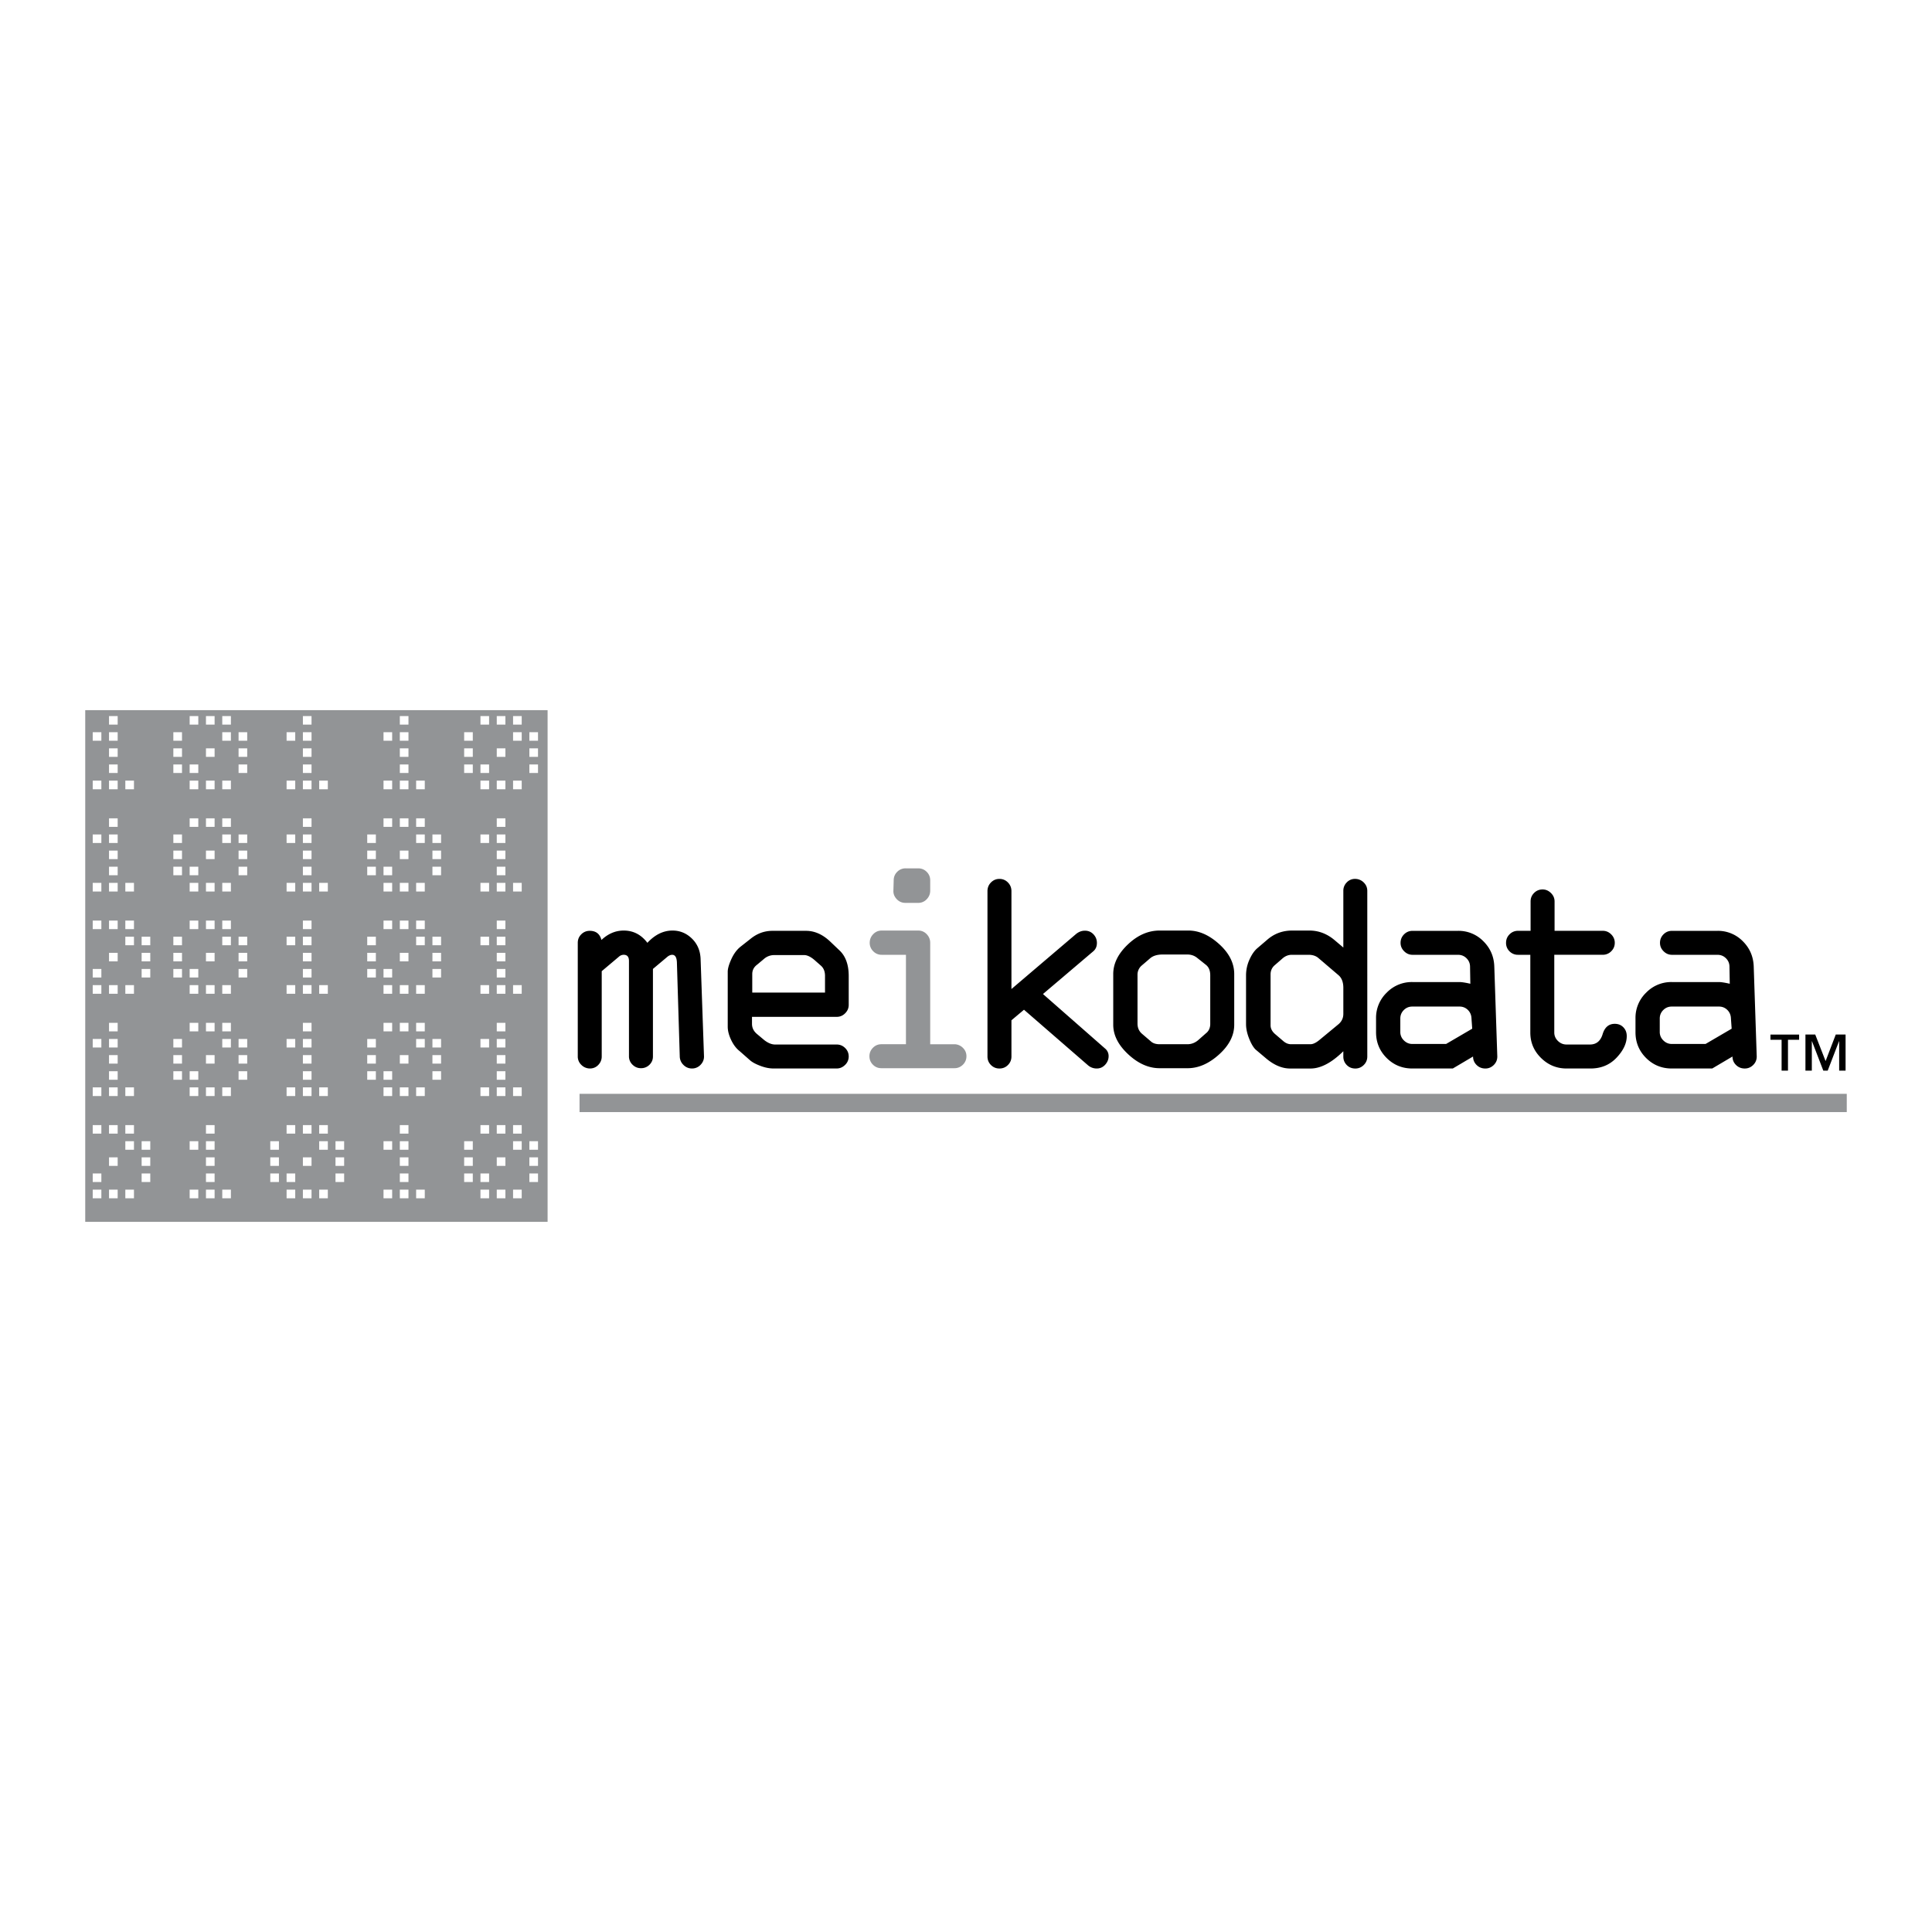
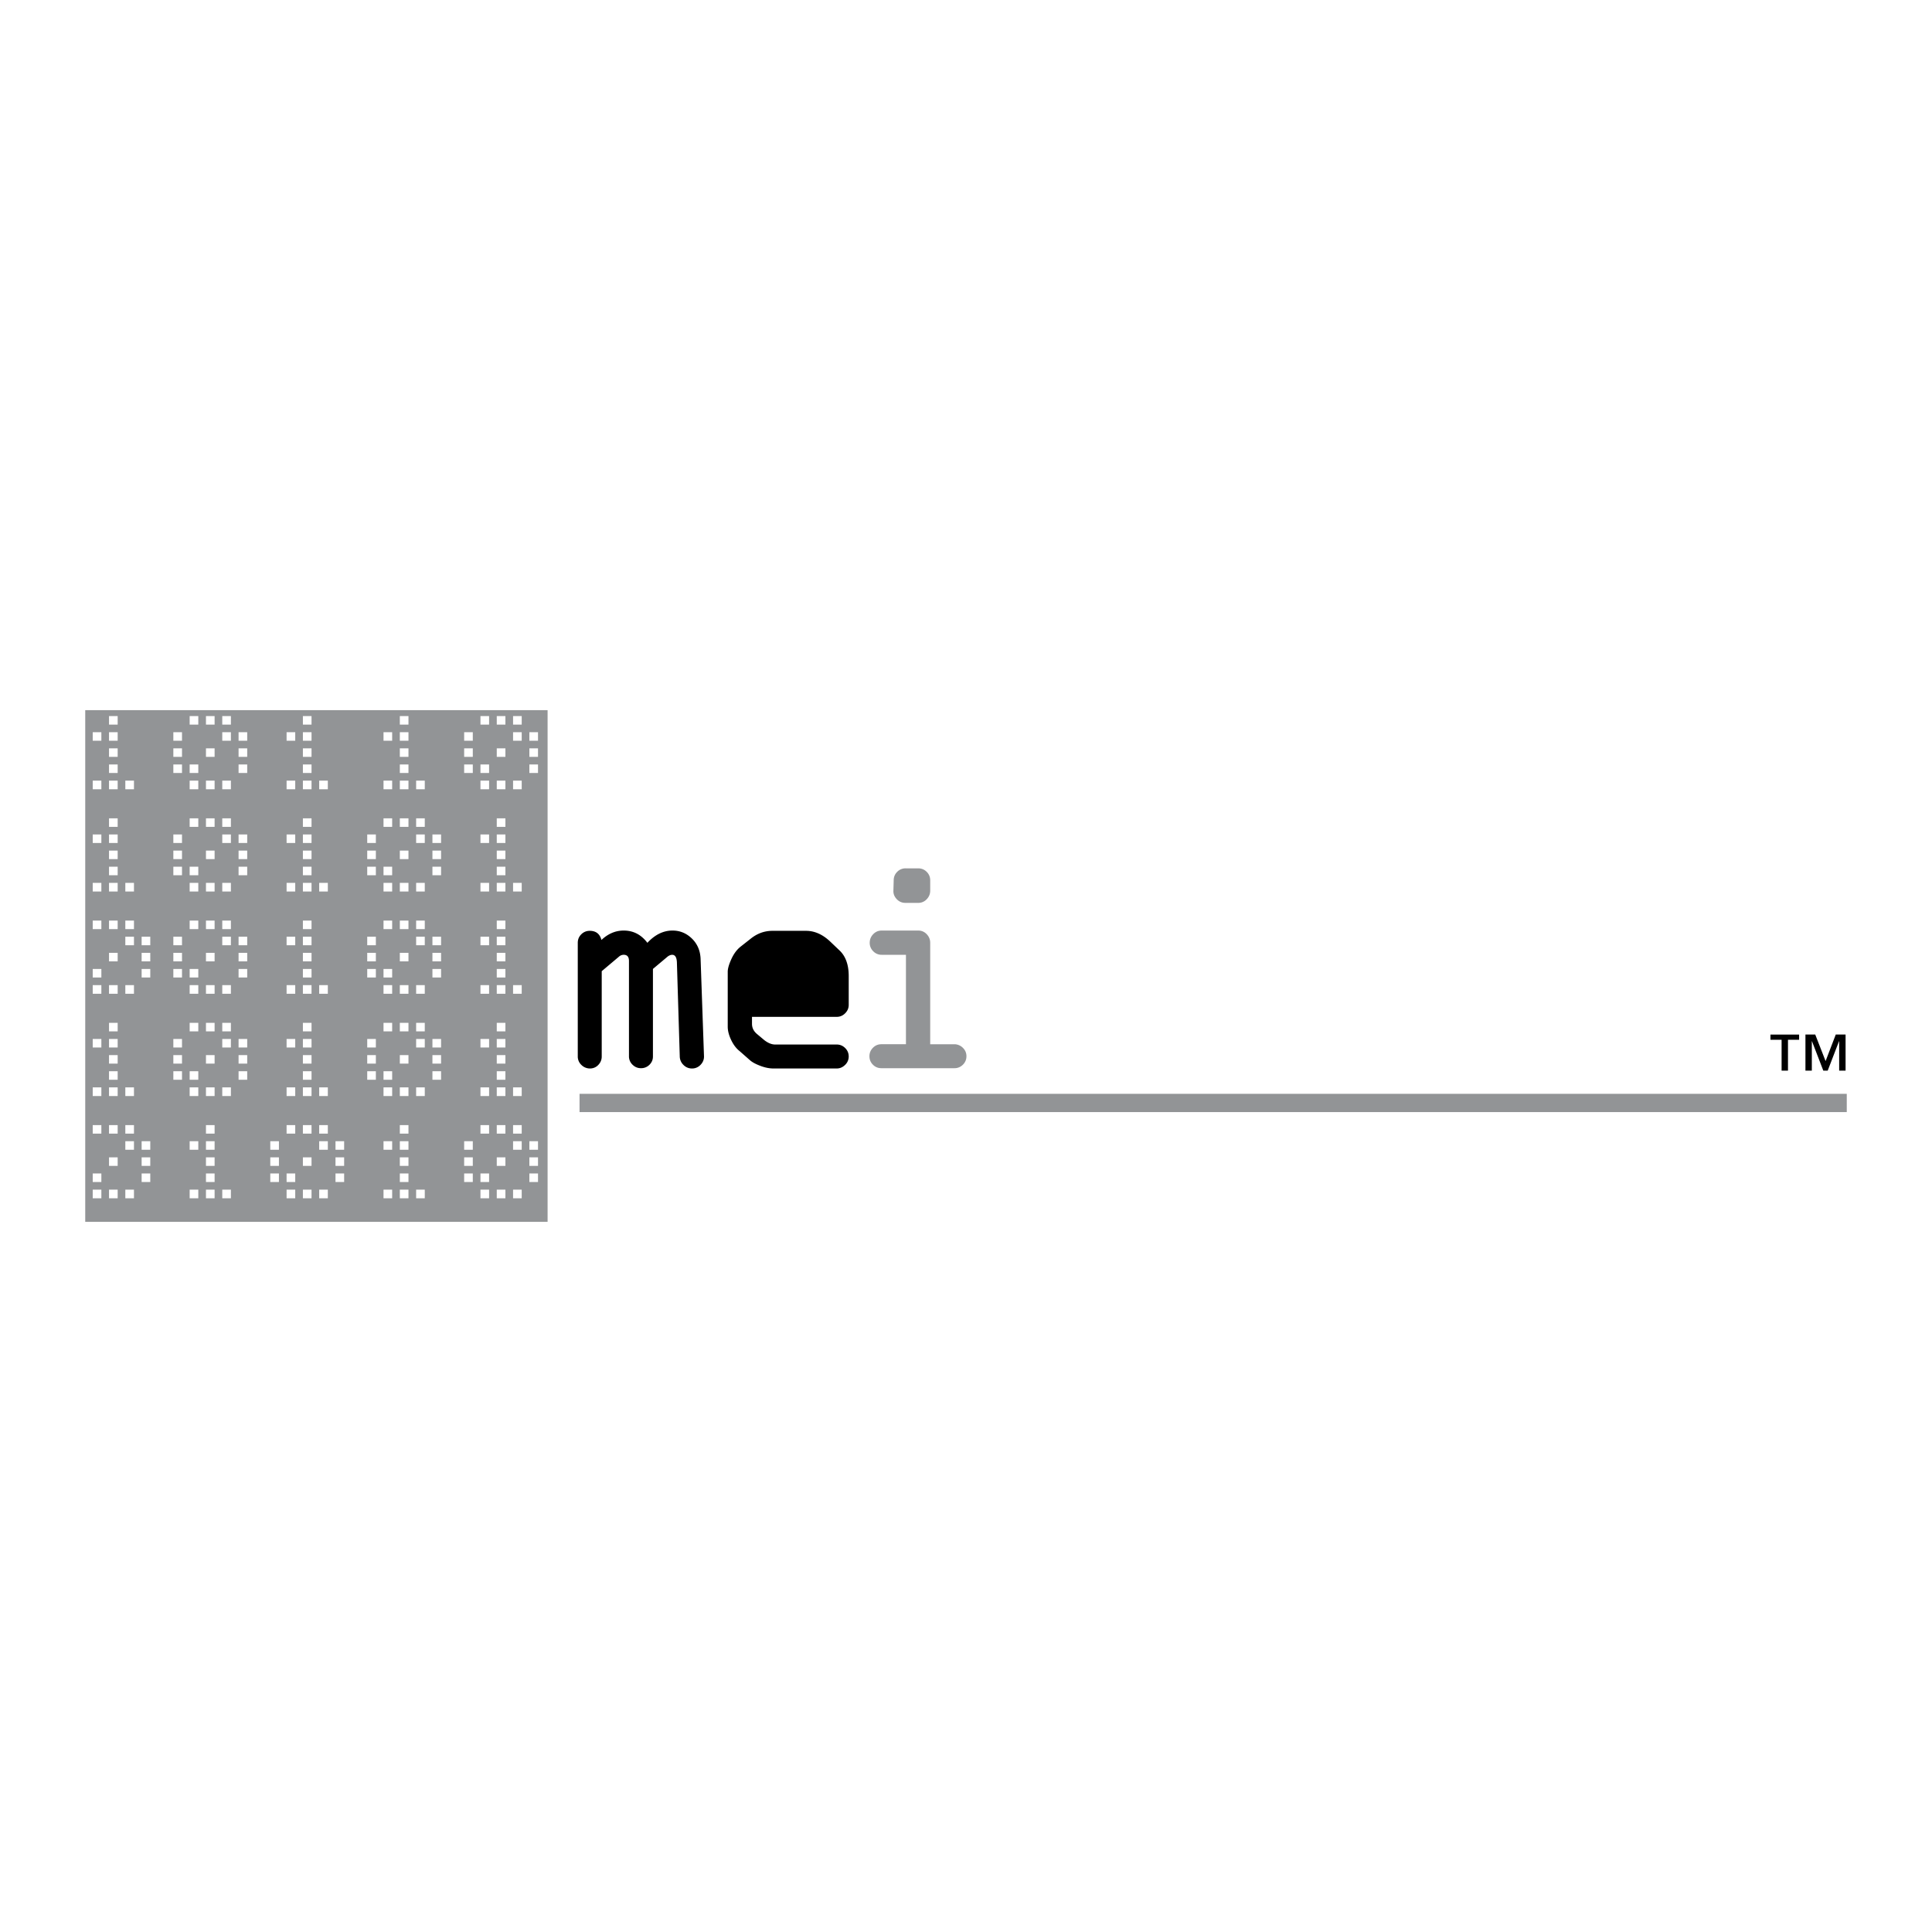
<svg xmlns="http://www.w3.org/2000/svg" width="2500" height="2500" viewBox="0 0 192.756 192.756">
  <g fill-rule="evenodd" clip-rule="evenodd">
    <path fill="#fff" d="M0 0h192.756v192.756H0V0z" />
    <path fill="#929496" d="M54.633 121.906V70.85H8.504v51.056h46.129z" />
    <path fill="#fff" d="M10.877 72.294v-.851h.863v.851h-.863zM10.877 73.903v-.851h.863v.851h-.863zM10.877 75.512v-.85h.863v.85h-.863zM9.251 73.903v-.851h.862v.851h-.862zM12.504 78.745v-.863h.862v.863h-.862zM10.877 77.121v-.85h.863v.85h-.863zM10.877 78.745v-.863h.863v.863h-.863zM9.251 78.745v-.863h.862v.863h-.862zM23.802 73.903v-.851h.862v.851h-.862zM22.175 72.294v-.851h.862v.851h-.862zM23.802 75.512v-.85h.862v.85h-.862zM22.175 73.903v-.851h.862v.851h-.862zM20.549 72.294v-.851h.862v.851h-.862zM23.802 77.121v-.85h.862v.85h-.862zM18.922 72.294v-.851h.862v.851h-.862zM20.549 75.512v-.85h.862v.85h-.862zM22.175 78.745v-.863h.862v.863h-.862zM17.295 73.903v-.851h.863v.851h-.863zM20.549 78.745v-.863h.862v.863h-.862zM18.922 77.121v-.85h.862v.85h-.862zM17.295 75.512v-.85h.863v.85h-.863zM18.922 78.745v-.863h.862v.863h-.862zM17.295 77.121v-.85h.863v.85h-.863zM30.22 72.294v-.851h.862v.851h-.862zM30.22 73.903v-.851h.862v.851h-.862zM30.22 75.512v-.85h.862v.85h-.862zM28.593 73.903v-.851h.862v.851h-.862zM31.846 78.745v-.863h.862v.863h-.862zM30.22 77.121v-.85h.862v.85h-.862zM30.22 78.745v-.863h.862v.863h-.862zM28.593 78.745v-.863h.862v.863h-.862zM39.891 72.294v-.851h.862v.851h-.862zM39.891 73.903v-.851h.862v.851h-.862zM39.891 75.512v-.85h.862v.85h-.862zM38.264 73.903v-.851h.862v.851h-.862zM41.518 78.745v-.863h.861v.863h-.861zM39.891 77.121v-.85h.862v.85h-.862zM39.891 78.745v-.863h.862v.863h-.862zM38.264 78.745v-.863h.862v.863h-.862zM52.815 73.903v-.851h.862v.851h-.862zM51.189 72.294v-.851h.862v.851h-.862zM52.815 75.512v-.85h.862v.85h-.862zM51.189 73.903v-.851h.862v.851h-.862zM49.562 72.294v-.851h.862v.851h-.862zM52.815 77.121v-.85h.862v.85h-.862zM47.935 72.294v-.851h.862v.851h-.862zM49.562 75.512v-.85h.862v.85h-.862zM51.189 78.745v-.863h.862v.863h-.862zM46.309 73.903v-.851h.862v.851h-.862zM49.562 78.745v-.863h.862v.863h-.862zM47.935 77.121v-.85h.862v.85h-.862zM46.309 75.512v-.85h.862v.85h-.862zM47.935 78.745v-.863h.862v.863h-.862zM46.309 77.121v-.85h.862v.85h-.862zM10.877 82.496v-.851h.863v.851h-.863zM10.877 84.105v-.851h.863v.851h-.863zM10.877 85.714v-.85h.863v.85h-.863zM9.251 84.105v-.851h.862v.851h-.862zM12.504 88.947v-.863h.862v.863h-.862zM10.877 87.323v-.851h.863v.851h-.863zM10.877 88.947v-.863h.863v.863h-.863zM9.251 88.947v-.863h.862v.863h-.862zM23.802 84.105v-.851h.862v.851h-.862zM22.175 82.496v-.851h.862v.851h-.862zM23.802 85.714v-.85h.862v.85h-.862zM22.175 84.105v-.851h.862v.851h-.862zM20.549 82.496v-.851h.862v.851h-.862zM23.802 87.323v-.851h.862v.851h-.862zM18.922 82.496v-.851h.862v.851h-.862zM20.549 85.714v-.85h.862v.85h-.862zM22.175 88.947v-.863h.862v.863h-.862zM17.295 84.105v-.851h.863v.851h-.863zM20.549 88.947v-.863h.862v.863h-.862zM18.922 87.323v-.851h.862v.851h-.862zM17.295 85.714v-.85h.863v.85h-.863zM18.922 88.947v-.863h.862v.863h-.862zM17.295 87.323v-.851h.863v.851h-.863zM30.22 82.496v-.851h.862v.851h-.862zM30.22 84.105v-.851h.862v.851h-.862zM30.22 85.714v-.85h.862v.85h-.862zM28.593 84.105v-.851h.862v.851h-.862zM31.846 88.947v-.863h.862v.863h-.862zM30.22 87.323v-.851h.862v.851h-.862zM30.22 88.947v-.863h.862v.863h-.862zM28.593 88.947v-.863h.862v.863h-.862zM43.144 84.105v-.851h.862v.851h-.862zM41.518 82.496v-.851h.861v.851h-.861zM43.144 85.714v-.85h.862v.85h-.862zM41.518 84.105v-.851h.861v.851h-.861zM39.891 82.496v-.851h.862v.851h-.862zM43.144 87.323v-.851h.862v.851h-.862zM38.264 82.496v-.851h.862v.851h-.862zM39.891 85.714v-.85h.862v.85h-.862zM41.518 88.947v-.863h.861v.863h-.861zM36.638 84.105v-.851h.862v.851h-.862zM39.891 88.947v-.863h.862v.863h-.862zM38.264 87.323v-.851h.862v.851h-.862zM36.638 85.714v-.85h.862v.85h-.862zM38.264 88.947v-.863h.862v.863h-.862zM36.638 87.323v-.851h.862v.851h-.862zM49.562 82.496v-.851h.862v.851h-.862zM49.562 84.105v-.851h.862v.851h-.862zM49.562 85.714v-.85h.862v.85h-.862zM47.935 84.105v-.851h.862v.851h-.862zM51.189 88.947v-.863h.862v.863h-.862zM49.562 87.323v-.851h.862v.851h-.862zM49.562 88.947v-.863h.862v.863h-.862zM47.935 88.947v-.863h.862v.863h-.862zM14.131 94.307v-.851h.862v.851h-.862zM12.504 92.698v-.851h.862v.851h-.862zM14.131 95.916v-.851h.862v.851h-.862zM12.504 94.307v-.851h.862v.851h-.862zM10.877 92.698v-.851h.863v.851h-.863zM14.131 97.525v-.851h.862v.851h-.862zM9.251 92.698v-.851h.862v.851h-.862zM10.877 95.916v-.851h.863v.851h-.863zM12.504 99.148v-.861h.862v.861h-.862zM10.877 99.148v-.861h.863v.861h-.863zM9.251 97.525v-.851h.862v.851h-.862zM9.251 99.148v-.861h.862v.861h-.862zM23.802 94.307v-.851h.862v.851h-.862zM22.175 92.698v-.851h.862v.851h-.862zM23.802 95.916v-.851h.862v.851h-.862zM22.175 94.307v-.851h.862v.851h-.862zM20.549 92.698v-.851h.862v.851h-.862zM23.802 97.525v-.851h.862v.851h-.862zM18.922 92.698v-.851h.862v.851h-.862zM20.549 95.916v-.851h.862v.851h-.862zM22.175 99.148v-.861h.862v.861h-.862zM17.295 94.307v-.851h.863v.851h-.863zM20.549 99.148v-.861h.862v.861h-.862zM18.922 97.525v-.851h.862v.851h-.862zM17.295 95.916v-.851h.863v.851h-.863zM18.922 99.148v-.861h.862v.861h-.862zM17.295 97.525v-.851h.863v.851h-.863zM30.22 92.698v-.851h.862v.851h-.862zM30.22 94.307v-.851h.862v.851h-.862zM30.22 95.916v-.851h.862v.851h-.862zM28.593 94.307v-.851h.862v.851h-.862zM31.846 99.148v-.861h.862v.861h-.862zM30.22 97.525v-.851h.862v.851h-.862zM30.22 99.148v-.861h.862v.861h-.862zM28.593 99.148v-.861h.862v.861h-.862zM43.144 94.307v-.851h.862v.851h-.862zM41.518 92.698v-.851h.861v.851h-.861zM43.144 95.916v-.851h.862v.851h-.862zM41.518 94.307v-.851h.861v.851h-.861zM39.891 92.698v-.851h.862v.851h-.862zM43.144 97.525v-.851h.862v.851h-.862zM38.264 92.698v-.851h.862v.851h-.862zM39.891 95.916v-.851h.862v.851h-.862zM41.518 99.148v-.861h.861v.861h-.861zM36.638 94.307v-.851h.862v.851h-.862zM39.891 99.148v-.861h.862v.861h-.862zM38.264 97.525v-.851h.862v.851h-.862zM36.638 95.916v-.851h.862v.851h-.862zM38.264 99.148v-.861h.862v.861h-.862zM36.638 97.525v-.851h.862v.851h-.862zM49.562 92.698v-.851h.862v.851h-.862zM49.562 94.307v-.851h.862v.851h-.862zM49.562 95.916v-.851h.862v.851h-.862zM47.935 94.307v-.851h.862v.851h-.862zM51.189 99.148v-.861h.862v.861h-.862zM49.562 97.525v-.851h.862v.851h-.862zM49.562 99.148v-.861h.862v.861h-.862zM47.935 99.148v-.861h.862v.861h-.862zM10.877 102.9v-.851h.863v.851h-.863zM10.877 104.508v-.85h.863v.85h-.863zM10.877 106.117v-.849h.863v.849h-.863zM9.251 104.508v-.85h.862v.85h-.862zM12.504 109.352v-.864h.862v.864h-.862zM10.877 107.727v-.85h.863v.85h-.863zM10.877 109.352v-.864h.863v.864h-.863zM9.251 109.352v-.864h.862v.864h-.862zM23.802 104.508v-.85h.862v.85h-.862zM22.175 102.9v-.851h.862v.851h-.862zM23.802 106.117v-.849h.862v.849h-.862zM22.175 104.508v-.85h.862v.85h-.862zM20.549 102.9v-.851h.862v.851h-.862zM23.802 107.727v-.85h.862v.85h-.862zM18.922 102.9v-.851h.862v.851h-.862zM20.549 106.117v-.849h.862v.849h-.862zM22.175 109.352v-.864h.862v.864h-.862zM17.295 104.508v-.85h.863v.85h-.863zM20.549 109.352v-.864h.862v.864h-.862zM18.922 107.727v-.85h.862v.85h-.862zM17.295 106.117v-.849h.863v.849h-.863zM18.922 109.352v-.864h.862v.864h-.862zM17.295 107.727v-.85h.863v.85h-.863zM30.22 102.9v-.851h.862v.851h-.862zM30.22 104.508v-.85h.862v.85h-.862zM30.22 106.117v-.849h.862v.849h-.862zM28.593 104.508v-.85h.862v.85h-.862zM31.846 109.352v-.864h.862v.864h-.862zM30.22 107.727v-.85h.862v.85h-.862zM30.22 109.352v-.864h.862v.864h-.862zM28.593 109.352v-.864h.862v.864h-.862zM43.144 104.508v-.85h.862v.85h-.862zM41.518 102.9v-.851h.861v.851h-.861zM43.144 106.117v-.849h.862v.849h-.862zM41.518 104.508v-.85h.861v.85h-.861zM39.891 102.9v-.851h.862v.851h-.862zM43.144 107.727v-.85h.862v.85h-.862zM38.264 102.9v-.851h.862v.851h-.862zM39.891 106.117v-.849h.862v.849h-.862zM41.518 109.352v-.864h.861v.864h-.861zM36.638 104.508v-.85h.862v.85h-.862zM39.891 109.352v-.864h.862v.864h-.862zM38.264 107.727v-.85h.862v.85h-.862zM36.638 106.117v-.849h.862v.849h-.862zM38.264 109.352v-.864h.862v.864h-.862zM36.638 107.727v-.85h.862v.85h-.862zM49.562 102.9v-.851h.862v.851h-.862zM49.562 104.508v-.85h.862v.85h-.862zM49.562 106.117v-.849h.862v.849h-.862zM47.935 104.508v-.85h.862v.85h-.862zM51.189 109.352v-.864h.862v.864h-.862zM49.562 107.727v-.85h.862v.85h-.862zM49.562 109.352v-.864h.862v.864h-.862zM47.935 109.352v-.864h.862v.864h-.862zM14.131 114.711v-.852h.862v.852h-.862zM12.504 113.102v-.85h.862v.85h-.862zM14.131 116.32v-.851h.862v.851h-.862zM12.504 114.711v-.852h.862v.852h-.862zM10.877 113.102v-.85h.863v.85h-.863zM14.131 117.93v-.852h.862v.852h-.862zM9.251 113.102v-.85h.862v.85h-.862zM10.877 116.32v-.851h.863v.851h-.863zM12.504 119.553v-.862h.862v.862h-.862zM10.877 119.553v-.862h.863v.862h-.863zM9.251 117.93v-.852h.862v.852h-.862zM9.251 119.553v-.862h.862v.862h-.862zM20.549 113.102v-.85h.862v.85h-.862zM20.549 114.711v-.852h.862v.852h-.862zM20.549 116.32v-.851h.862v.851h-.862zM18.922 114.711v-.852h.862v.852h-.862zM22.175 119.553v-.862h.862v.862h-.862zM20.549 117.93v-.852h.862v.852h-.862zM20.549 119.553v-.862h.862v.862h-.862zM18.922 119.553v-.862h.862v.862h-.862zM33.473 114.711v-.852h.862v.852h-.862zM31.846 113.102v-.85h.862v.85h-.862zM33.473 116.32v-.851h.862v.851h-.862zM31.846 114.711v-.852h.862v.852h-.862zM30.22 113.102v-.85h.862v.85h-.862zM33.473 117.93v-.852h.862v.852h-.862zM28.593 113.102v-.85h.862v.85h-.862zM30.22 116.32v-.851h.862v.851h-.862zM31.846 119.553v-.862h.862v.862h-.862zM26.966 114.711v-.852h.863v.852h-.863zM30.22 119.553v-.862h.862v.862h-.862zM28.593 117.93v-.852h.862v.852h-.862zM26.966 116.32v-.851h.863v.851h-.863zM28.593 119.553v-.862h.862v.862h-.862zM26.966 117.93v-.852h.863v.852h-.863zM39.891 113.102v-.85h.862v.85h-.862zM39.891 114.711v-.852h.862v.852h-.862zM39.891 116.32v-.851h.862v.851h-.862zM38.264 114.711v-.852h.862v.852h-.862zM41.518 119.553v-.862h.861v.862h-.861zM39.891 117.93v-.852h.862v.852h-.862zM39.891 119.553v-.862h.862v.862h-.862zM38.264 119.553v-.862h.862v.862h-.862zM52.815 114.711v-.852h.862v.852h-.862zM51.189 113.102v-.85h.862v.85h-.862zM52.815 116.32v-.851h.862v.851h-.862zM51.189 114.711v-.852h.862v.852h-.862zM49.562 113.102v-.85h.862v.85h-.862zM52.815 117.93v-.852h.862v.852h-.862zM47.935 113.102v-.85h.862v.85h-.862zM49.562 116.32v-.851h.862v.851h-.862zM51.189 119.553v-.862h.862v.862h-.862zM46.309 114.711v-.852h.862v.852h-.862zM49.562 119.553v-.862h.862v.862h-.862zM47.935 117.93v-.852h.862v.852h-.862zM46.309 116.32v-.851h.862v.851h-.862zM47.935 119.553v-.862h.862v.862h-.862zM46.309 117.93v-.852h.862v.852h-.862z" />
    <path d="M57.644 105.408V94.065c0-.332.116-.614.349-.847.232-.232.515-.349.847-.349.617 0 1.006.304 1.167.911.664-.626 1.404-.939 2.22-.939.958 0 1.746.408 2.363 1.224.758-.816 1.594-1.224 2.505-1.224.74 0 1.383.263 1.928.79.545.527.837 1.198.875 2.014l.341 9.764c0 .322-.119.602-.355.84a1.154 1.154 0 0 1-.84.355c-.332 0-.617-.119-.854-.355a1.203 1.203 0 0 1-.37-.84l-.285-9.379c-.019-.513-.176-.769-.47-.769-.161 0-.327.071-.498.213l-1.423 1.196v8.738c0 .322-.117.598-.349.826a1.17 1.17 0 0 1-.847.34c-.323 0-.604-.115-.84-.348a1.14 1.14 0 0 1-.356-.848v-9.507c0-.408-.175-.612-.526-.612a.705.705 0 0 0-.47.185l-1.722 1.451v8.512c0 .322-.114.602-.342.84a1.107 1.107 0 0 1-.826.355 1.19 1.19 0 0 1-.861-.355 1.142 1.142 0 0 1-.361-.839zM83.707 94.776l-.896-.854c-.75-.702-1.547-1.053-2.391-1.053h-3.359c-.797 0-1.523.266-2.178.797l-.996.783c-.37.294-.676.707-.918 1.238-.242.532-.363.954-.363 1.266v5.48c0 .398.111.836.334 1.309.223.475.5.846.833 1.111l1.067.939c.218.189.557.373 1.018.547.46.176.899.264 1.317.264h6.305c.313 0 .591-.119.833-.355a1.14 1.14 0 0 0 .363-.84c0-.332-.119-.615-.356-.848s-.517-.348-.839-.348h-6.148c-.341 0-.702-.146-1.082-.441l-.697-.584c-.352-.285-.527-.631-.527-1.039v-.697h8.455c.323 0 .602-.117.839-.355s.356-.518.356-.84v-2.889c-.002-1.148-.325-2.012-.97-2.591z" />
    <path d="M90.359 86.635h1.252c.332 0 .614.117.847.349.232.232.349.515.349.847v1.025c0 .333-.117.619-.349.861a1.13 1.13 0 0 1-.847.363H90.33c-.342 0-.629-.124-.861-.37-.232-.246-.344-.521-.334-.826l.029-1.053c0-.332.116-.614.349-.847a1.15 1.15 0 0 1 .846-.349zM95.226 106.574h-7.287c-.333 0-.615-.115-.847-.348s-.349-.516-.349-.848c0-.322.116-.602.349-.84.232-.236.515-.355.847-.355h2.448V95.26h-2.42a1.14 1.14 0 0 1-.847-.356 1.161 1.161 0 0 1-.349-.839c0-.332.116-.62.349-.861s.515-.363.847-.363h3.644c.332 0 .614.121.847.363.232.242.349.529.349.861v10.119h2.391a1.2 1.2 0 0 1 .861.35c.242.232.363.514.363.846s-.119.615-.356.848-.517.346-.84.346z" fill="#929496" />
-     <path d="M98.52 105.408V88.913c0-.342.115-.631.348-.868s.516-.356.848-.356.613.119.846.356.35.526.35.868v9.763l6.434-5.479c.273-.228.574-.342.896-.342.342 0 .625.121.854.363s.342.529.342.861c0 .352-.123.632-.371.84l-5.01 4.255 6.178 5.422a.964.964 0 0 1 .371.783c0 .314-.115.596-.342.848-.229.252-.51.377-.84.377a1.32 1.32 0 0 1-.883-.328l-6.377-5.535-1.252 1.053v3.615c0 .332-.117.615-.35.848s-.514.348-.846.348-.615-.115-.848-.348-.348-.517-.348-.849zM121.621 94.179c-1.01-.911-2.051-1.357-3.123-1.338h-2.805c-1.139 0-2.193.462-3.166 1.387-.973.925-1.459 1.911-1.459 2.954v5.053c0 1.043.498 2.027 1.494 2.953s2.041 1.387 3.131 1.387h2.805c1.072 0 2.113-.455 3.123-1.365 1.012-.91 1.518-1.902 1.518-2.975v-5.053c0-1.091-.506-2.093-1.518-3.003zM130.637 92.841h-1.721c-.949 0-1.775.303-2.477.911l-.982.84c-.305.256-.57.638-.797 1.146a3.787 3.787 0 0 0-.342 1.574v4.867c0 .445.102.924.307 1.438.203.512.42.877.646 1.096l.996.84c.816.701 1.633 1.053 2.449 1.053h2.035c1.014 0 2.105-.574 3.273-1.723v.527c0 .332.113.615.342.848.227.232.512.348.854.348.322 0 .602-.115.84-.348.236-.232.355-.516.355-.848V88.884c0-.332-.121-.614-.363-.847a1.203 1.203 0 0 0-.861-.349 1.11 1.11 0 0 0-.824.349 1.162 1.162 0 0 0-.342.847v5.651l-.826-.698c-.767-.664-1.623-.996-2.562-.996zM138.35 99.039a3.484 3.484 0 0 0-1.061 2.555v1.395c0 1.006.352 1.859 1.053 2.562.703.701 1.557 1.053 2.562 1.053h4.043l2.02-1.195c0 .332.119.615.355.848.238.232.527.348.869.348.322 0 .602-.115.84-.348.236-.232.355-.516.355-.848l-.299-8.953c-.027-1.005-.391-1.854-1.09-2.547a3.454 3.454 0 0 0-2.525-1.039h-4.539c-.334 0-.615.117-.848.349-.232.233-.35.515-.35.847 0 .323.119.603.357.839.236.238.516.356.84.356h4.539c.332 0 .615.116.848.349s.348.515.348.846l.029 1.693c-.484-.113-.854-.17-1.111-.17h-4.682a3.48 3.48 0 0 0-2.553 1.06zM158.686 106.604h-2.391c-.986 0-1.836-.352-2.547-1.053-.713-.703-1.068-1.547-1.068-2.533V95.26h-1.225a1.16 1.16 0 0 1-.846-.342 1.15 1.15 0 0 1-.35-.854c0-.332.117-.614.35-.847a1.15 1.15 0 0 1 .846-.349h1.252v-2.932c0-.332.117-.614.35-.847s.514-.349.848-.349c.312 0 .59.119.832.355.242.238.363.518.363.84v2.932h4.811c.322 0 .602.119.84.356.236.237.355.517.355.84 0 .332-.119.614-.355.847a1.165 1.165 0 0 1-.84.349h-4.84v7.757c0 .322.121.602.363.84.242.236.529.355.861.355h2.334c.635 0 1.057-.344 1.266-1.033.209-.688.613-1.031 1.211-1.031.352 0 .637.117.861.35.223.232.334.523.334.875 0 .721-.34 1.439-1.018 2.156-.679.718-1.545 1.076-2.597 1.076zM164.234 99.039a3.484 3.484 0 0 0-1.061 2.555v1.395c0 1.006.352 1.859 1.053 2.562.703.701 1.557 1.053 2.562 1.053h4.041l2.021-1.195c0 .332.119.615.355.848.238.232.527.348.869.348.322 0 .602-.115.84-.348.236-.232.355-.516.355-.848l-.299-8.953c-.029-1.005-.391-1.854-1.088-2.547a3.462 3.462 0 0 0-2.527-1.039h-4.539c-.334 0-.615.117-.848.349-.232.233-.35.515-.35.847 0 .323.119.603.357.839.236.238.516.356.84.356h4.539c.332 0 .615.116.848.349s.348.515.348.846l.029 1.693c-.484-.113-.854-.17-1.111-.17h-4.682a3.48 3.48 0 0 0-2.552 1.06z" />
    <path fill="#929496" d="M184.252 109.131v1.822H57.821v-1.822h126.431z" />
    <path d="M182.139 105.865l1.015-2.648h.979v3.601h-.639v-2.929h-.017l-1.127 2.929h-.438l-1.129-2.929h-.017v2.929h-.637v-3.601h.978l1.032 2.648zM179.498 103.74h-1.111v3.078h-.637v-3.078h-1.111v-.523h2.859v.523z" />
-     <path d="M75.523 96.256l.697-.583a1.532 1.532 0 0 1 1.011-.384h3.003c.285 0 .607.147.968.441l.697.612c.274.238.413.578.413 1.025v1.664h-7.259v-1.85c.001-.378.157-.687.47-.925zM113.93 96.313l.811-.697c.295-.256.713-.384 1.252-.384h2.477c.379 0 .713.119.996.355l.84.668c.295.229.441.58.441 1.055v4.838c0 .408-.146.727-.441.953l-.725.641c-.332.295-.703.441-1.111.441h-2.775c-.359 0-.641-.086-.84-.256l-.896-.768c-.312-.258-.469-.604-.469-1.039v-4.84a1.195 1.195 0 0 1 .44-.967zM131.576 95.616l1.951 1.665c.332.275.498.703.498 1.281v2.59c0 .408-.156.75-.471 1.025l-1.893 1.564c-.352.295-.654.441-.91.441H128.8c-.275 0-.535-.109-.781-.326l-.783-.67c-.314-.266-.471-.564-.471-.896v-5.066c0-.371.133-.674.398-.911l.77-.669c.285-.256.602-.384.953-.384h1.666c.427 0 .768.119 1.024.356zM140.904 104.156c-.322 0-.604-.119-.84-.357a1.141 1.141 0 0 1-.355-.84v-1.338c0-.33.115-.613.348-.846s.516-.35.848-.35h4.711c.332 0 .611.115.84.342.227.229.346.514.355.854l.072 1.012-2.605 1.523h-3.374zM166.789 104.156c-.322 0-.604-.119-.84-.357a1.141 1.141 0 0 1-.355-.84v-1.338c0-.33.115-.613.348-.846s.516-.35.848-.35h4.711c.332 0 .611.115.84.342.229.229.346.514.355.854l.072 1.012-2.605 1.523h-3.374z" fill="#fff" />
  </g>
</svg>